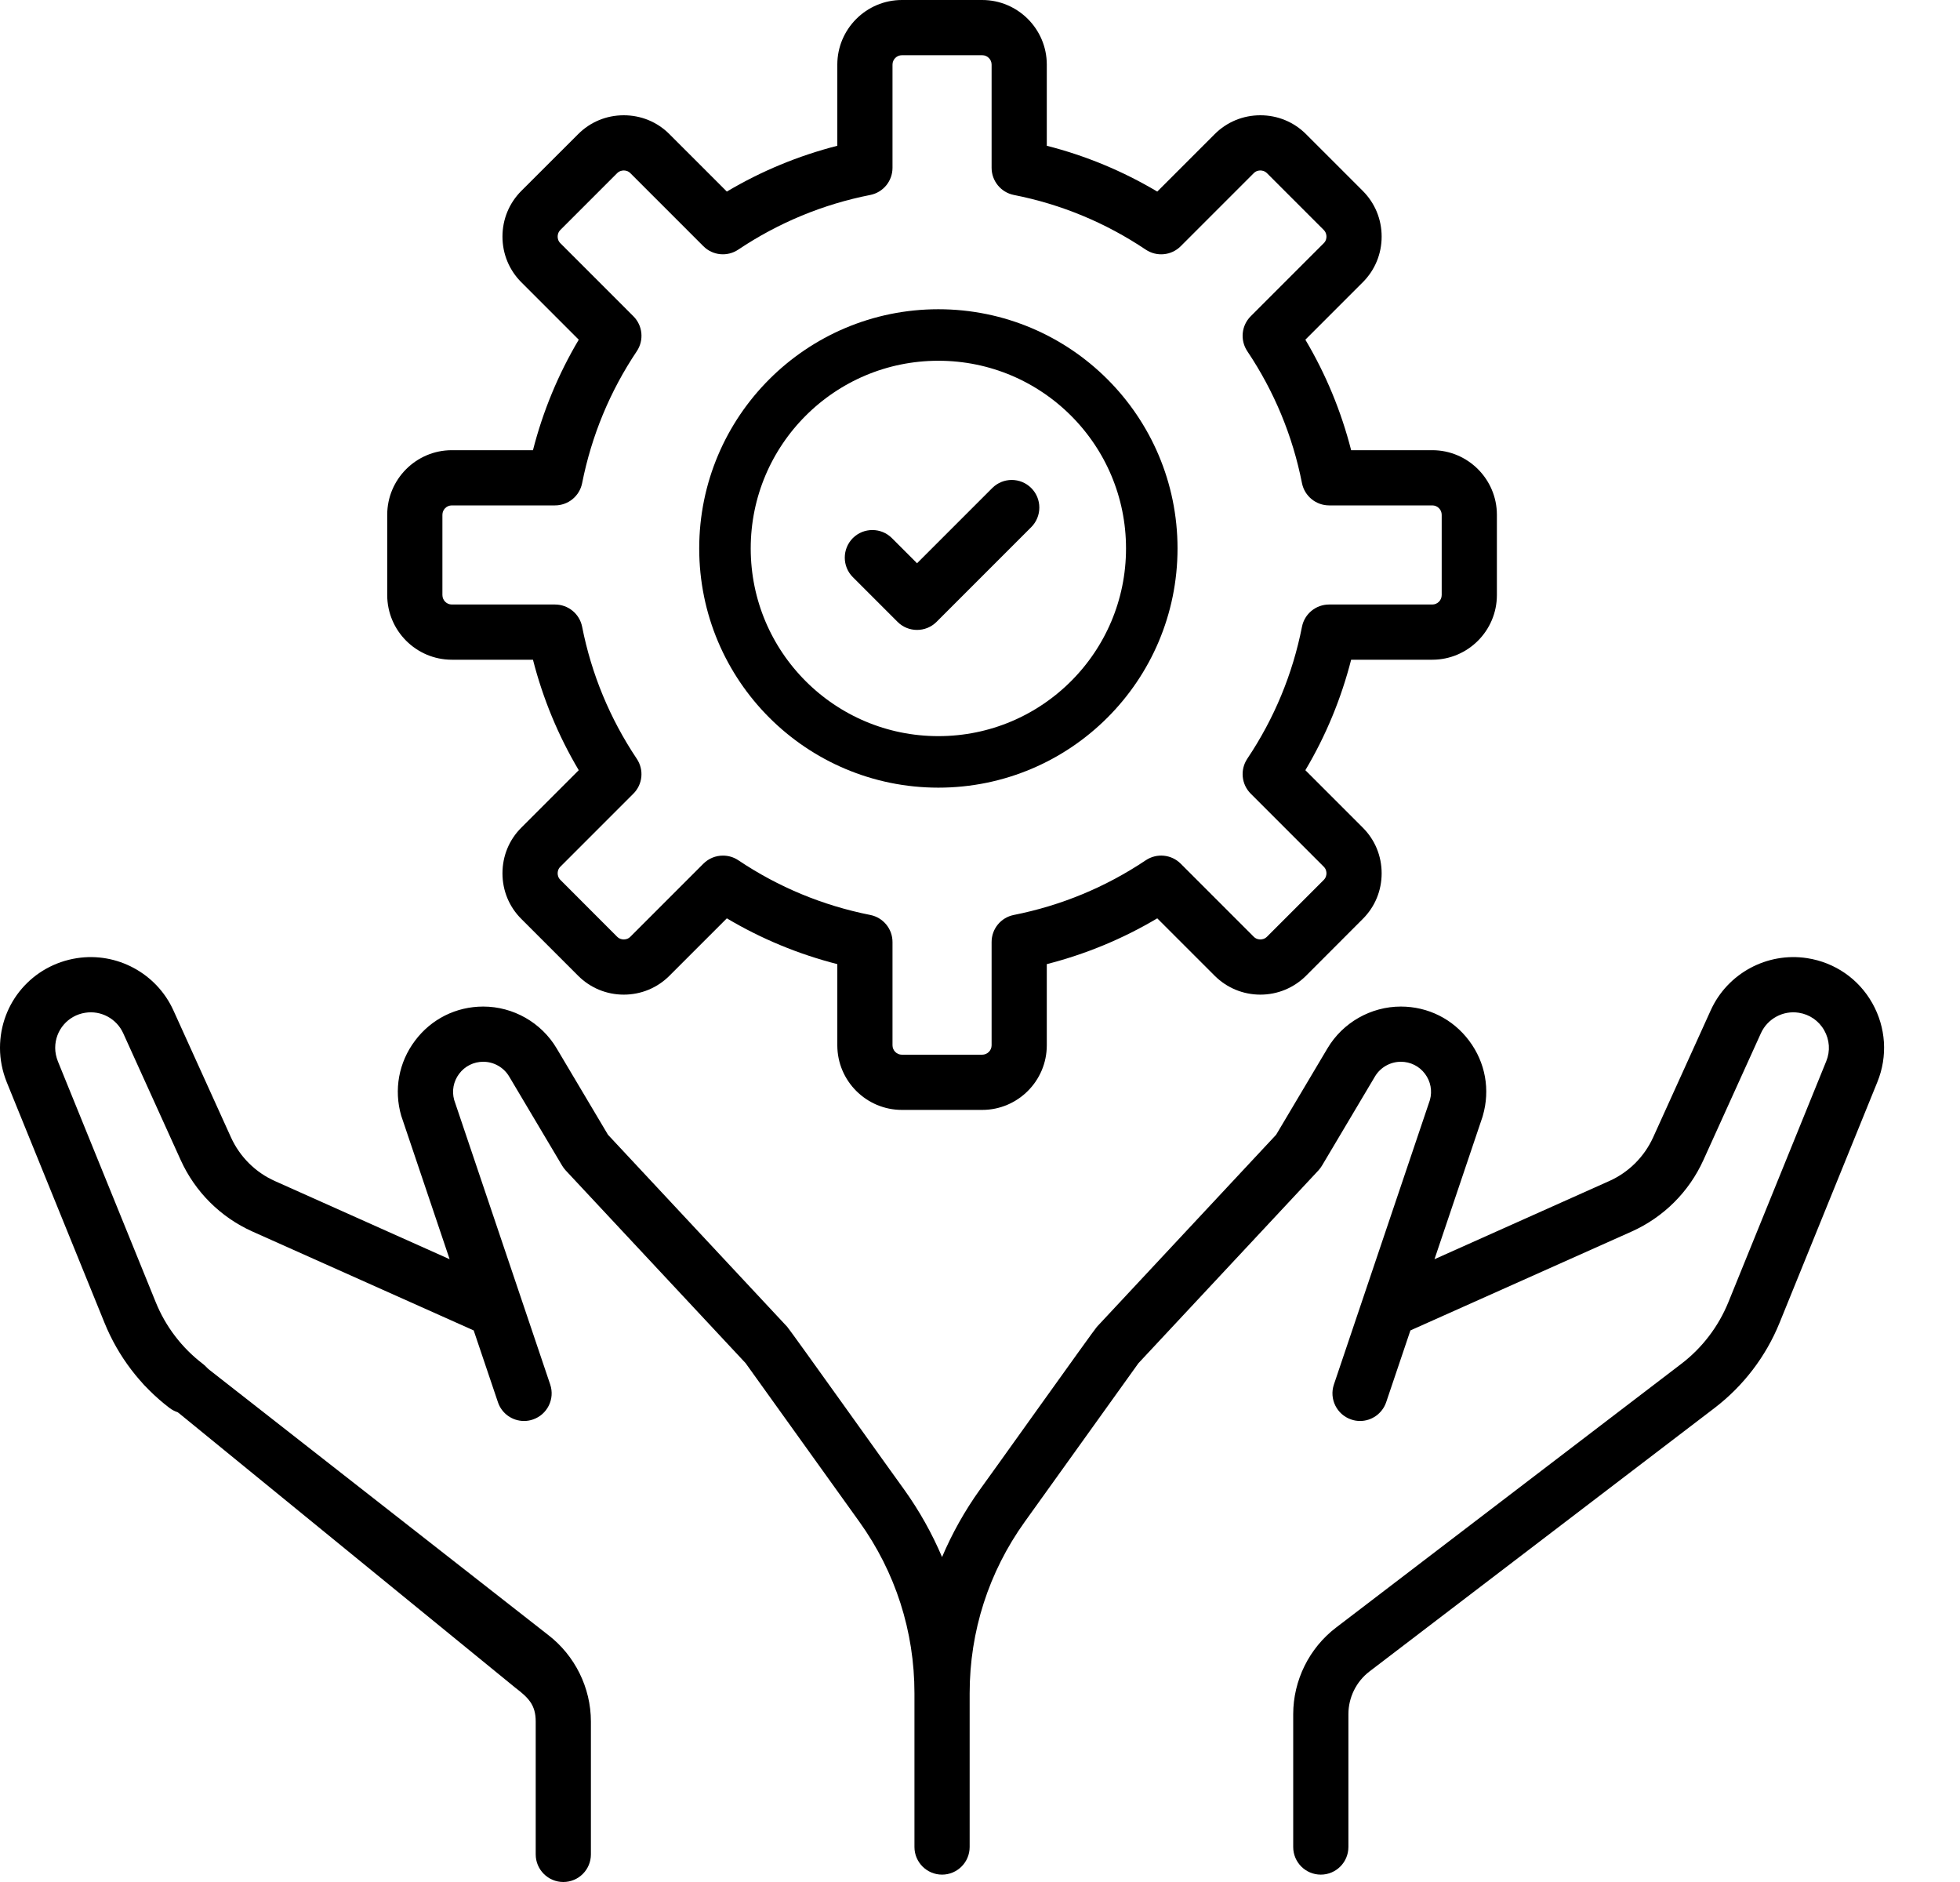
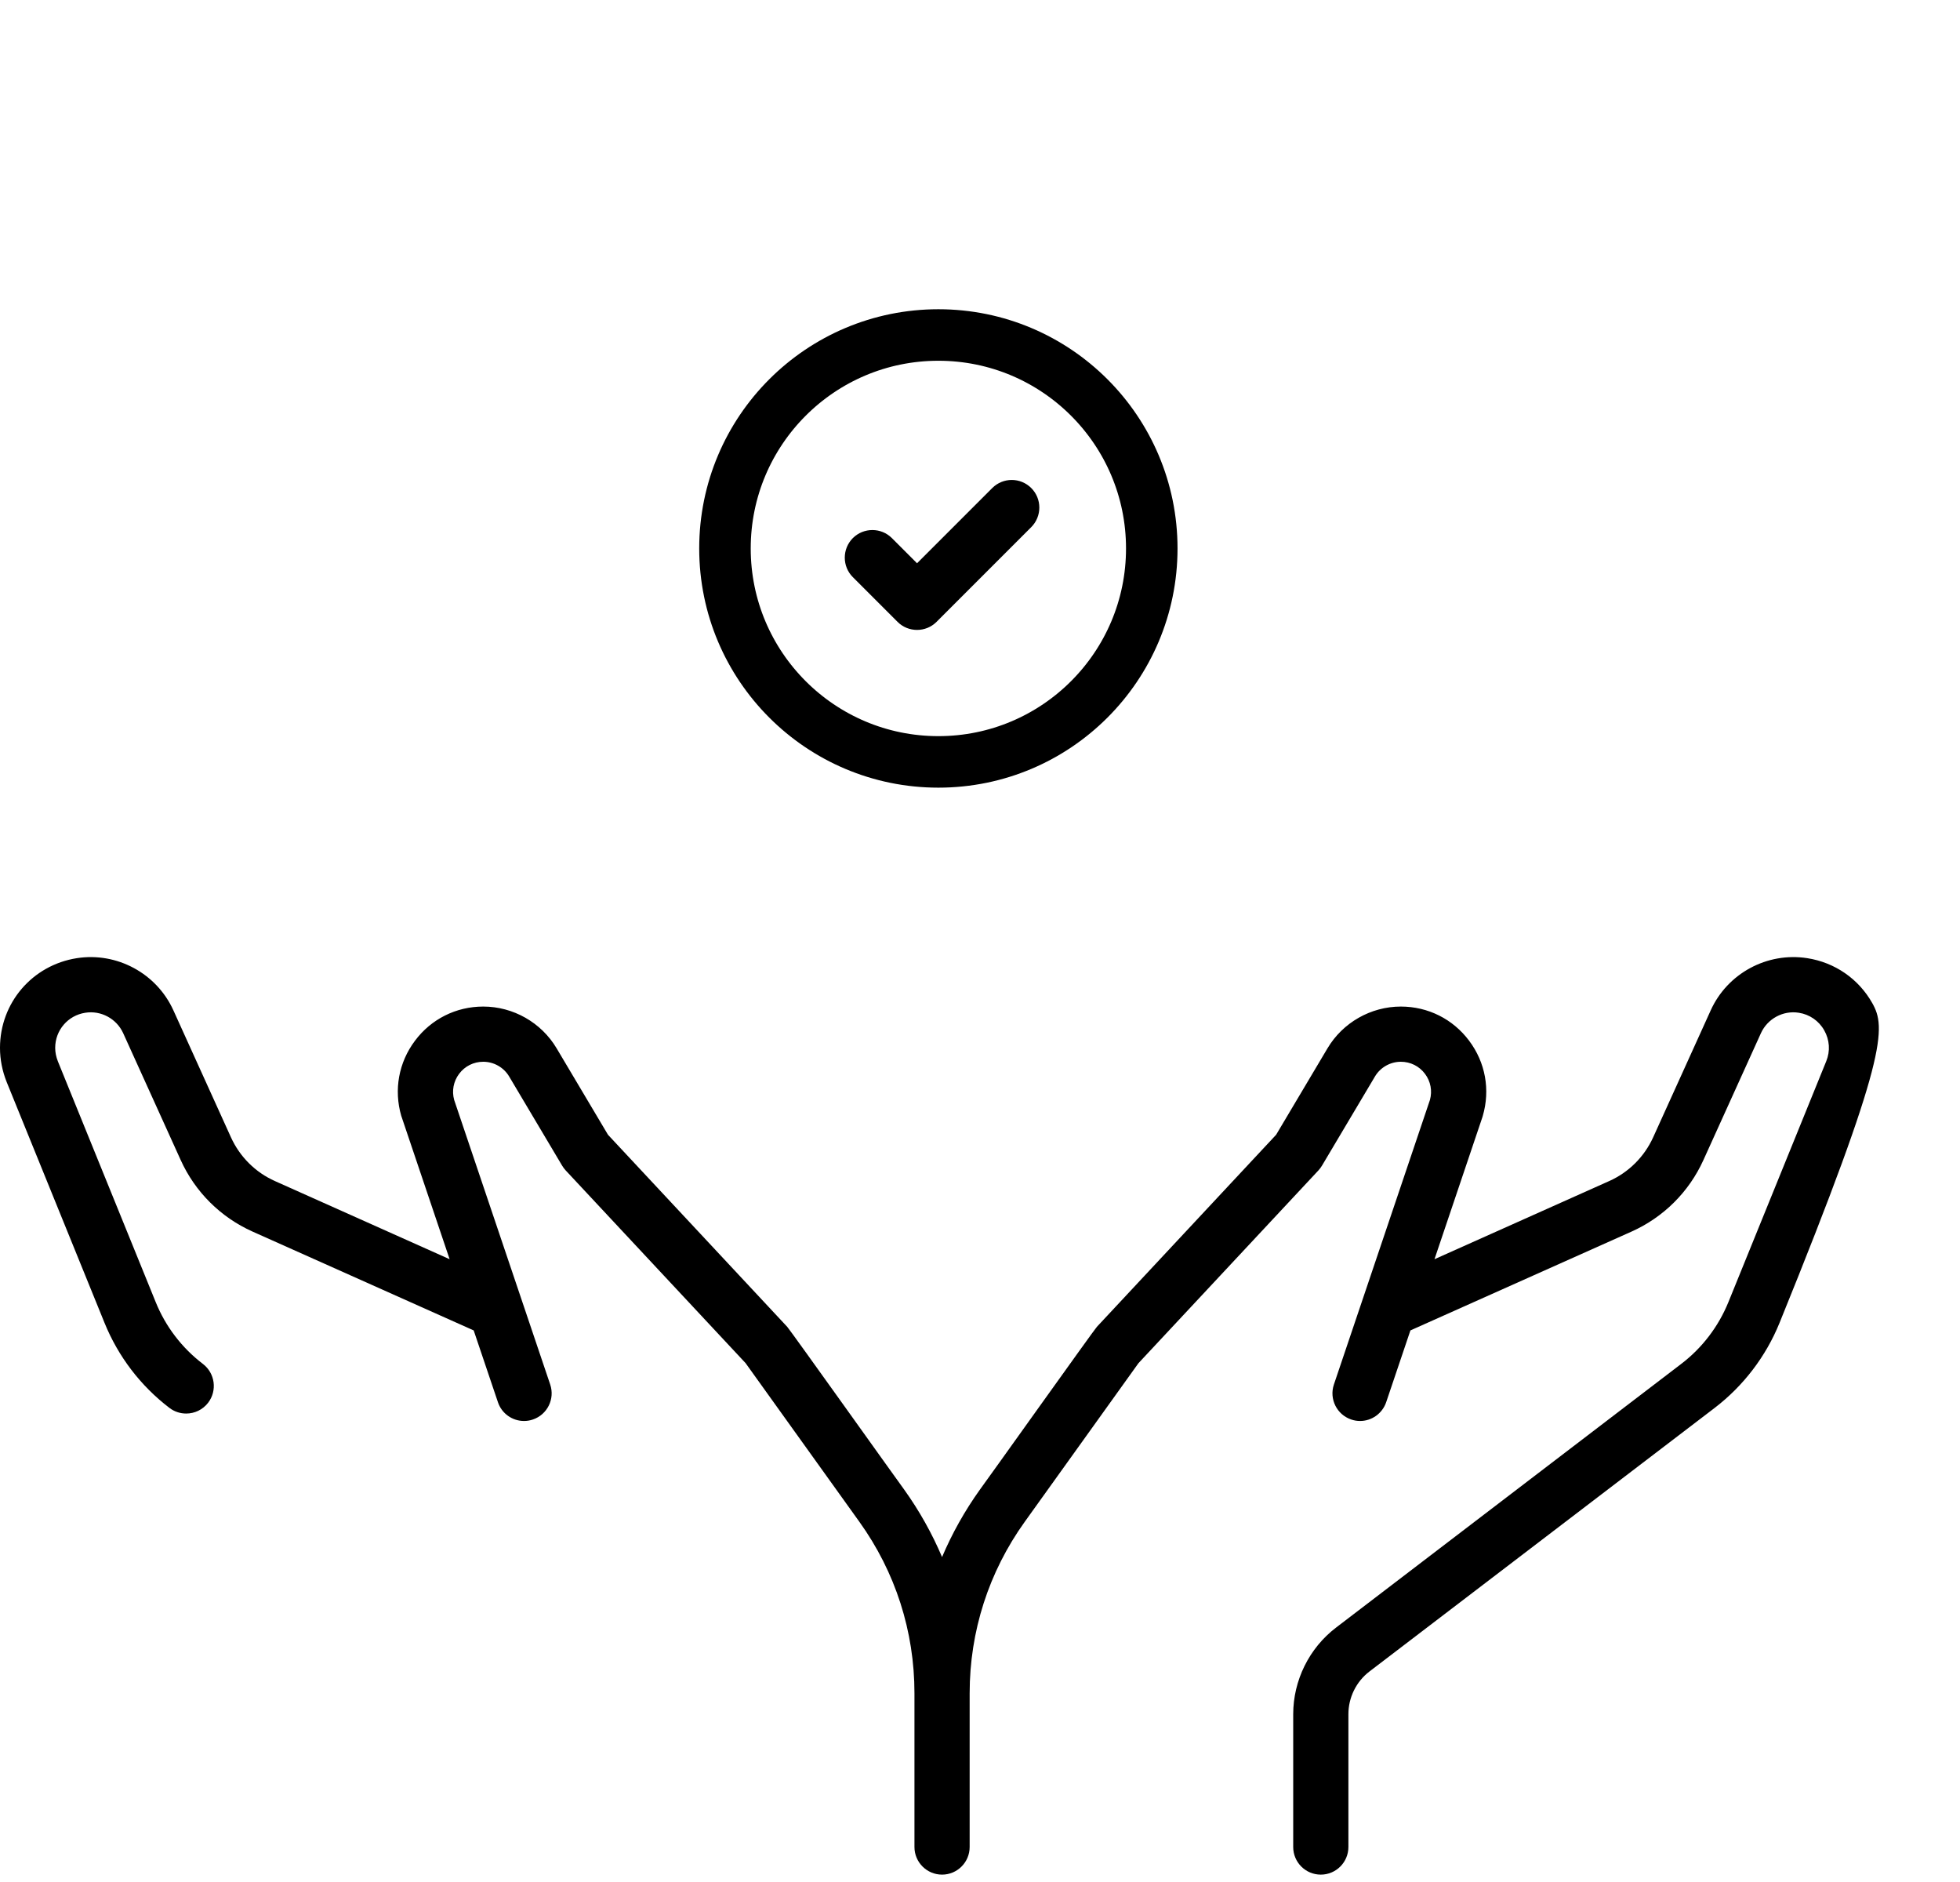
<svg xmlns="http://www.w3.org/2000/svg" width="25" height="24" viewBox="0 0 25 24" fill="none">
-   <path d="M5.763 8.413H6.798C6.925 8.909 7.12 9.381 7.382 9.822L6.65 10.554C6.494 10.709 6.409 10.916 6.409 11.137C6.409 11.357 6.494 11.564 6.65 11.719L7.374 12.443C7.529 12.598 7.736 12.684 7.956 12.684C8.177 12.684 8.384 12.598 8.539 12.443L9.271 11.711C9.712 11.973 10.184 12.168 10.68 12.295V13.33C10.68 13.784 11.05 14.154 11.504 14.154H12.528C12.982 14.154 13.352 13.784 13.352 13.33V12.295C13.848 12.168 14.32 11.973 14.761 11.711L15.493 12.443C15.649 12.598 15.856 12.684 16.076 12.684C16.296 12.684 16.503 12.598 16.659 12.443L17.382 11.719C17.538 11.564 17.623 11.357 17.623 11.137C17.623 10.916 17.538 10.709 17.382 10.554L16.65 9.822C16.912 9.381 17.107 8.909 17.234 8.413H18.269C18.723 8.413 19.093 8.043 19.093 7.588V6.565C19.093 6.111 18.723 5.741 18.269 5.741H17.234C17.107 5.245 16.912 4.773 16.65 4.332L17.382 3.6C17.538 3.444 17.623 3.237 17.623 3.017C17.623 2.797 17.538 2.59 17.382 2.434L16.659 1.711C16.503 1.555 16.296 1.47 16.076 1.47C15.856 1.47 15.649 1.555 15.493 1.711L14.761 2.443C14.32 2.181 13.848 1.985 13.352 1.859V0.824C13.352 0.37 12.982 0 12.528 0H11.504C11.05 0 10.68 0.37 10.68 0.824V1.859C10.184 1.986 9.712 2.181 9.271 2.443L8.539 1.711C8.384 1.555 8.177 1.47 7.956 1.47C7.736 1.47 7.529 1.555 7.374 1.711L6.65 2.434C6.494 2.59 6.409 2.797 6.409 3.017C6.409 3.237 6.494 3.444 6.65 3.6L7.382 4.332C7.12 4.773 6.925 5.245 6.798 5.741H5.763C5.309 5.741 4.939 6.111 4.939 6.565V7.588C4.939 8.043 5.309 8.413 5.763 8.413ZM5.643 6.565C5.643 6.499 5.697 6.445 5.763 6.445H7.079C7.248 6.445 7.392 6.326 7.425 6.162C7.545 5.558 7.779 4.991 8.123 4.478C8.216 4.338 8.198 4.152 8.079 4.033L7.148 3.102C7.117 3.072 7.113 3.036 7.113 3.017C7.113 2.999 7.117 2.963 7.148 2.932L7.871 2.209C7.902 2.178 7.938 2.174 7.956 2.174C7.975 2.174 8.011 2.178 8.041 2.209L8.972 3.14C9.091 3.259 9.277 3.277 9.417 3.183C9.93 2.84 10.497 2.605 11.101 2.486C11.266 2.453 11.384 2.308 11.384 2.14V0.824C11.384 0.758 11.438 0.704 11.505 0.704H12.528C12.594 0.704 12.648 0.758 12.648 0.824V2.14C12.648 2.308 12.767 2.453 12.931 2.486C13.536 2.605 14.102 2.84 14.615 3.184C14.755 3.277 14.941 3.259 15.06 3.14L15.991 2.209C16.021 2.178 16.057 2.174 16.076 2.174C16.094 2.174 16.13 2.178 16.161 2.209L16.884 2.932C16.915 2.963 16.919 2.999 16.919 3.017C16.919 3.036 16.915 3.072 16.884 3.102L15.953 4.033C15.834 4.152 15.816 4.338 15.909 4.478C16.253 4.991 16.488 5.558 16.607 6.162C16.64 6.326 16.785 6.445 16.953 6.445H18.269C18.335 6.445 18.389 6.499 18.389 6.565V7.588C18.389 7.655 18.335 7.709 18.269 7.709H16.953C16.785 7.709 16.64 7.827 16.607 7.992C16.488 8.596 16.253 9.163 15.909 9.676C15.816 9.816 15.834 10.002 15.953 10.121L16.884 11.052C16.915 11.082 16.919 11.118 16.919 11.137C16.919 11.155 16.915 11.191 16.884 11.222L16.161 11.945C16.13 11.976 16.094 11.98 16.076 11.98C16.057 11.98 16.021 11.976 15.991 11.945L15.06 11.014C14.941 10.895 14.755 10.877 14.615 10.97C14.102 11.314 13.535 11.548 12.931 11.668C12.766 11.701 12.648 11.845 12.648 12.013V13.33C12.648 13.396 12.594 13.45 12.527 13.45H11.504C11.438 13.45 11.384 13.396 11.384 13.33V12.013C11.384 11.845 11.265 11.701 11.101 11.668C10.496 11.548 9.93 11.314 9.417 10.97C9.357 10.93 9.289 10.911 9.221 10.911C9.13 10.911 9.04 10.946 8.972 11.014L8.041 11.945C8.011 11.976 7.975 11.98 7.956 11.98C7.938 11.98 7.902 11.976 7.871 11.945L7.148 11.221C7.117 11.191 7.113 11.155 7.113 11.136C7.113 11.118 7.117 11.082 7.148 11.052L8.079 10.121C8.198 10.002 8.216 9.816 8.122 9.676C7.779 9.163 7.544 8.596 7.425 7.992C7.392 7.827 7.247 7.709 7.079 7.709H5.763C5.697 7.709 5.643 7.655 5.643 7.588V6.565H5.643Z" fill="black" />
  <path d="M12.656 6.224L11.697 7.183L11.376 6.862C11.239 6.725 11.016 6.725 10.878 6.862C10.741 7 10.741 7.223 10.878 7.36L11.448 7.93C11.517 7.999 11.607 8.033 11.697 8.033C11.787 8.033 11.877 7.999 11.946 7.93L13.154 6.722C13.291 6.584 13.291 6.361 13.154 6.224C13.016 6.086 12.794 6.086 12.656 6.224Z" fill="black" />
  <circle cx="11.969" cy="6.994" r="2.722" stroke="black" stroke-width="0.657" />
-   <path d="M23.881 12.792C23.706 12.482 23.404 12.274 23.052 12.219C22.54 12.139 22.033 12.413 21.82 12.885L21.086 14.504C20.973 14.752 20.774 14.951 20.524 15.062L18.297 16.058L18.909 14.244C18.911 14.239 18.912 14.235 18.913 14.23C19.01 13.898 18.947 13.549 18.739 13.272C18.532 12.995 18.214 12.836 17.868 12.836C17.486 12.836 17.127 13.04 16.932 13.369L16.277 14.471L13.991 16.92C13.963 16.946 12.532 18.955 12.499 18.996C12.305 19.267 12.144 19.555 12.016 19.856C11.888 19.555 11.727 19.267 11.533 18.996C11.507 18.964 10.075 16.955 10.041 16.92L7.755 14.471L7.1 13.369C6.905 13.04 6.546 12.836 6.164 12.836C5.818 12.836 5.5 12.995 5.293 13.272C5.085 13.549 5.022 13.898 5.118 14.23C5.12 14.235 5.121 14.239 5.123 14.244L5.735 16.058L3.508 15.062C3.258 14.951 3.059 14.752 2.946 14.504L2.212 12.885C1.998 12.413 1.492 12.139 0.98 12.219C0.412 12.308 -6.10352e-05 12.789 -6.10352e-05 13.363C-6.10352e-05 13.511 0.029 13.657 0.085 13.798L1.333 16.869C1.507 17.298 1.793 17.673 2.161 17.954C2.225 18.003 2.3 18.026 2.375 18.026C2.481 18.026 2.585 17.979 2.655 17.888C2.773 17.733 2.743 17.512 2.589 17.394C2.321 17.19 2.112 16.917 1.986 16.605L0.738 13.534C0.716 13.478 0.704 13.42 0.704 13.363C0.704 13.138 0.866 12.949 1.088 12.915C1.289 12.883 1.487 12.991 1.571 13.175L2.305 14.794C2.489 15.2 2.814 15.523 3.22 15.705L6.042 16.966L6.351 17.881C6.4 18.028 6.537 18.121 6.684 18.121C6.722 18.121 6.76 18.115 6.797 18.102C6.981 18.04 7.08 17.84 7.018 17.656L5.793 14.027C5.761 13.911 5.784 13.79 5.856 13.694C5.929 13.596 6.042 13.54 6.164 13.54C6.299 13.54 6.426 13.612 6.495 13.729L7.169 14.863C7.182 14.885 7.197 14.905 7.214 14.924L9.51 17.383L10.961 19.406C11.421 20.047 11.664 20.803 11.664 21.593V23.554V23.554C11.664 23.748 11.822 23.906 12.016 23.906C12.21 23.906 12.368 23.748 12.368 23.554V23.554V21.593V21.593C12.368 20.804 12.611 20.047 13.071 19.406L14.521 17.384L16.818 14.924C16.835 14.905 16.85 14.885 16.863 14.863L17.537 13.729C17.606 13.612 17.733 13.54 17.868 13.54C17.99 13.54 18.103 13.596 18.176 13.694C18.248 13.79 18.271 13.911 18.239 14.027L17.014 17.656C16.952 17.84 17.051 18.04 17.235 18.102C17.272 18.115 17.31 18.121 17.348 18.121C17.494 18.121 17.631 18.028 17.681 17.881L17.99 16.966L20.812 15.705C21.218 15.523 21.543 15.2 21.727 14.794L22.461 13.175C22.545 12.991 22.743 12.883 22.944 12.915C23.081 12.936 23.2 13.018 23.268 13.139C23.337 13.26 23.347 13.404 23.294 13.533L22.046 16.605C21.919 16.917 21.711 17.19 21.443 17.394L17.041 20.756C16.699 21.017 16.495 21.429 16.495 21.86V23.554C16.495 23.748 16.652 23.906 16.847 23.906C17.041 23.906 17.199 23.748 17.199 23.554V21.86C17.199 21.647 17.299 21.444 17.468 21.315L21.871 17.954C22.238 17.673 22.524 17.298 22.698 16.87L23.946 13.798C24.08 13.469 24.056 13.102 23.881 12.792Z" fill="black" />
-   <path d="M6.991 20.849L2.511 17.344C2.357 17.226 2.347 17.565 2.23 17.719C2.112 17.874 1.69 17.508 1.854 17.672L6.571 21.521C6.74 21.65 6.833 21.741 6.833 21.953V23.648C6.833 23.842 6.991 24 7.185 24C7.38 24 7.537 23.842 7.537 23.648V21.953C7.537 21.523 7.333 21.111 6.991 20.849Z" fill="black" />
+   <path d="M23.881 12.792C23.706 12.482 23.404 12.274 23.052 12.219C22.54 12.139 22.033 12.413 21.82 12.885L21.086 14.504C20.973 14.752 20.774 14.951 20.524 15.062L18.297 16.058L18.909 14.244C18.911 14.239 18.912 14.235 18.913 14.23C19.01 13.898 18.947 13.549 18.739 13.272C18.532 12.995 18.214 12.836 17.868 12.836C17.486 12.836 17.127 13.04 16.932 13.369L16.277 14.471L13.991 16.92C13.963 16.946 12.532 18.955 12.499 18.996C12.305 19.267 12.144 19.555 12.016 19.856C11.888 19.555 11.727 19.267 11.533 18.996C11.507 18.964 10.075 16.955 10.041 16.92L7.755 14.471L7.1 13.369C6.905 13.04 6.546 12.836 6.164 12.836C5.818 12.836 5.5 12.995 5.293 13.272C5.085 13.549 5.022 13.898 5.118 14.23C5.12 14.235 5.121 14.239 5.123 14.244L5.735 16.058L3.508 15.062C3.258 14.951 3.059 14.752 2.946 14.504L2.212 12.885C1.998 12.413 1.492 12.139 0.98 12.219C0.412 12.308 -6.10352e-05 12.789 -6.10352e-05 13.363C-6.10352e-05 13.511 0.029 13.657 0.085 13.798L1.333 16.869C1.507 17.298 1.793 17.673 2.161 17.954C2.225 18.003 2.3 18.026 2.375 18.026C2.481 18.026 2.585 17.979 2.655 17.888C2.773 17.733 2.743 17.512 2.589 17.394C2.321 17.19 2.112 16.917 1.986 16.605L0.738 13.534C0.716 13.478 0.704 13.42 0.704 13.363C0.704 13.138 0.866 12.949 1.088 12.915C1.289 12.883 1.487 12.991 1.571 13.175L2.305 14.794C2.489 15.2 2.814 15.523 3.22 15.705L6.042 16.966L6.351 17.881C6.4 18.028 6.537 18.121 6.684 18.121C6.722 18.121 6.76 18.115 6.797 18.102C6.981 18.04 7.08 17.84 7.018 17.656L5.793 14.027C5.761 13.911 5.784 13.79 5.856 13.694C5.929 13.596 6.042 13.54 6.164 13.54C6.299 13.54 6.426 13.612 6.495 13.729L7.169 14.863C7.182 14.885 7.197 14.905 7.214 14.924L9.51 17.383L10.961 19.406C11.421 20.047 11.664 20.803 11.664 21.593V23.554V23.554C11.664 23.748 11.822 23.906 12.016 23.906C12.21 23.906 12.368 23.748 12.368 23.554V23.554V21.593V21.593C12.368 20.804 12.611 20.047 13.071 19.406L14.521 17.384L16.818 14.924C16.835 14.905 16.85 14.885 16.863 14.863L17.537 13.729C17.606 13.612 17.733 13.54 17.868 13.54C17.99 13.54 18.103 13.596 18.176 13.694C18.248 13.79 18.271 13.911 18.239 14.027L17.014 17.656C16.952 17.84 17.051 18.04 17.235 18.102C17.272 18.115 17.31 18.121 17.348 18.121C17.494 18.121 17.631 18.028 17.681 17.881L17.99 16.966L20.812 15.705C21.218 15.523 21.543 15.2 21.727 14.794L22.461 13.175C22.545 12.991 22.743 12.883 22.944 12.915C23.081 12.936 23.2 13.018 23.268 13.139C23.337 13.26 23.347 13.404 23.294 13.533L22.046 16.605C21.919 16.917 21.711 17.19 21.443 17.394L17.041 20.756C16.699 21.017 16.495 21.429 16.495 21.86V23.554C16.495 23.748 16.652 23.906 16.847 23.906C17.041 23.906 17.199 23.748 17.199 23.554V21.86C17.199 21.647 17.299 21.444 17.468 21.315L21.871 17.954C22.238 17.673 22.524 17.298 22.698 16.87C24.08 13.469 24.056 13.102 23.881 12.792Z" fill="black" />
</svg>